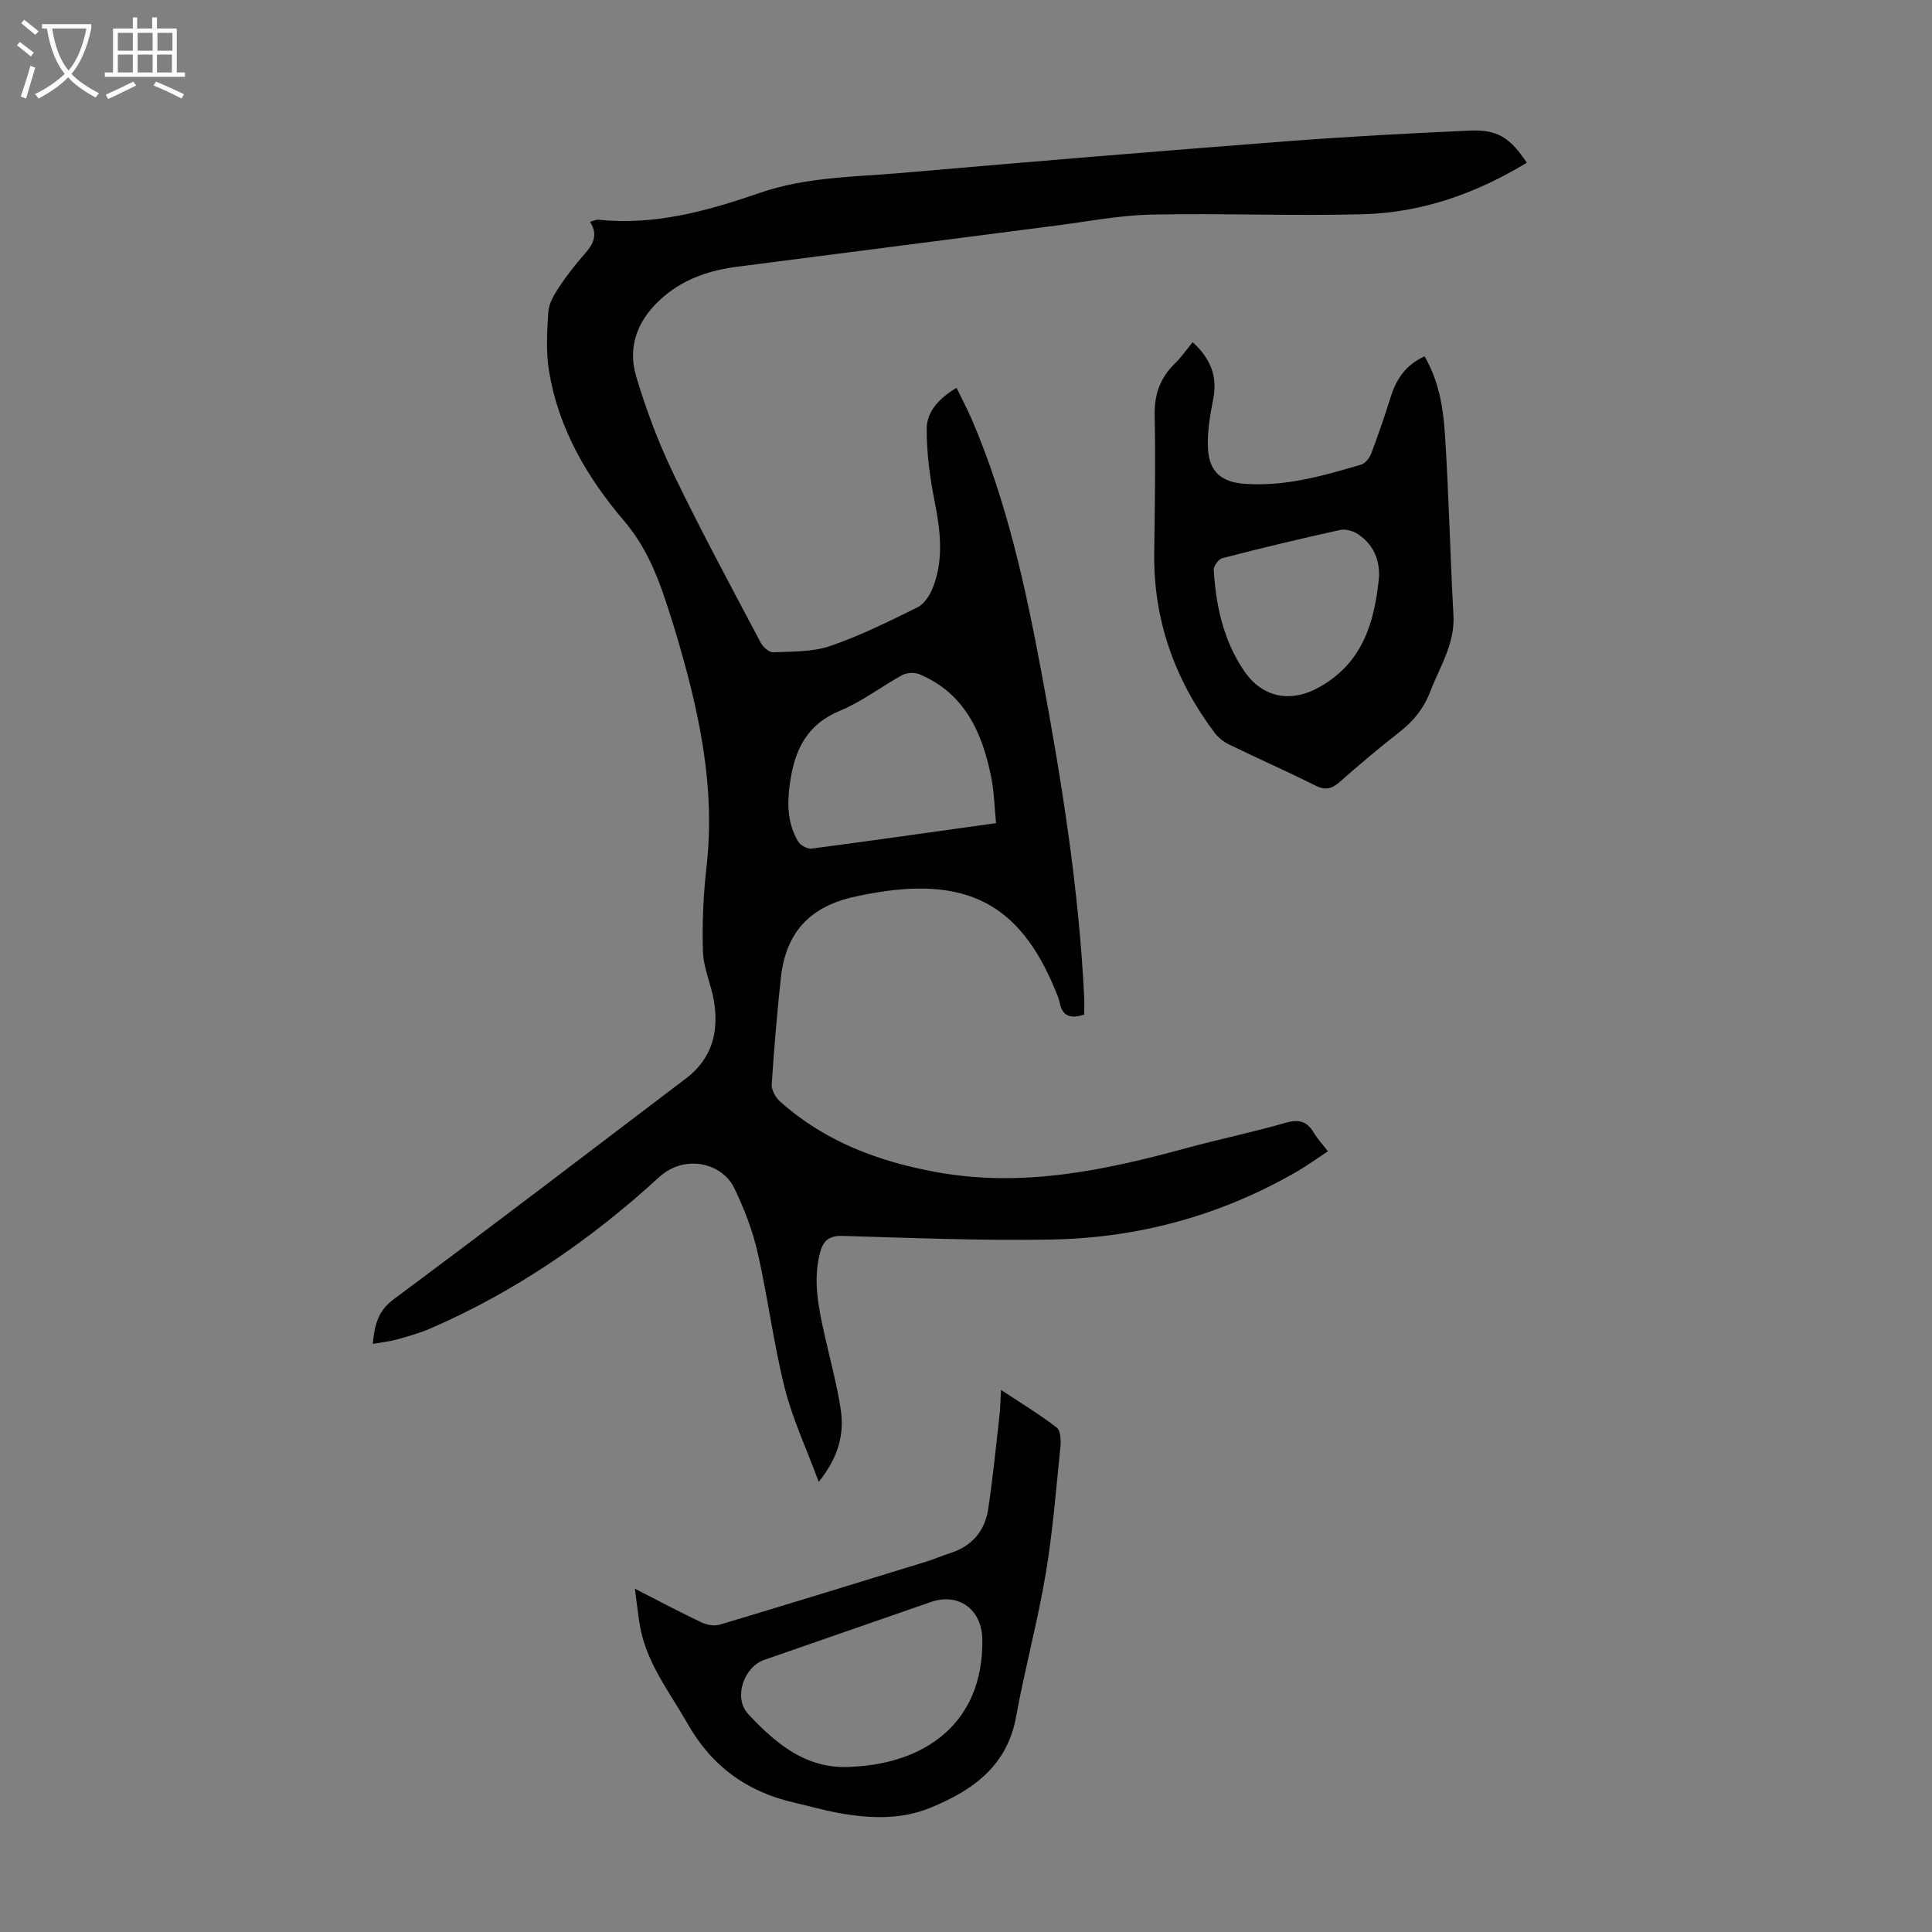
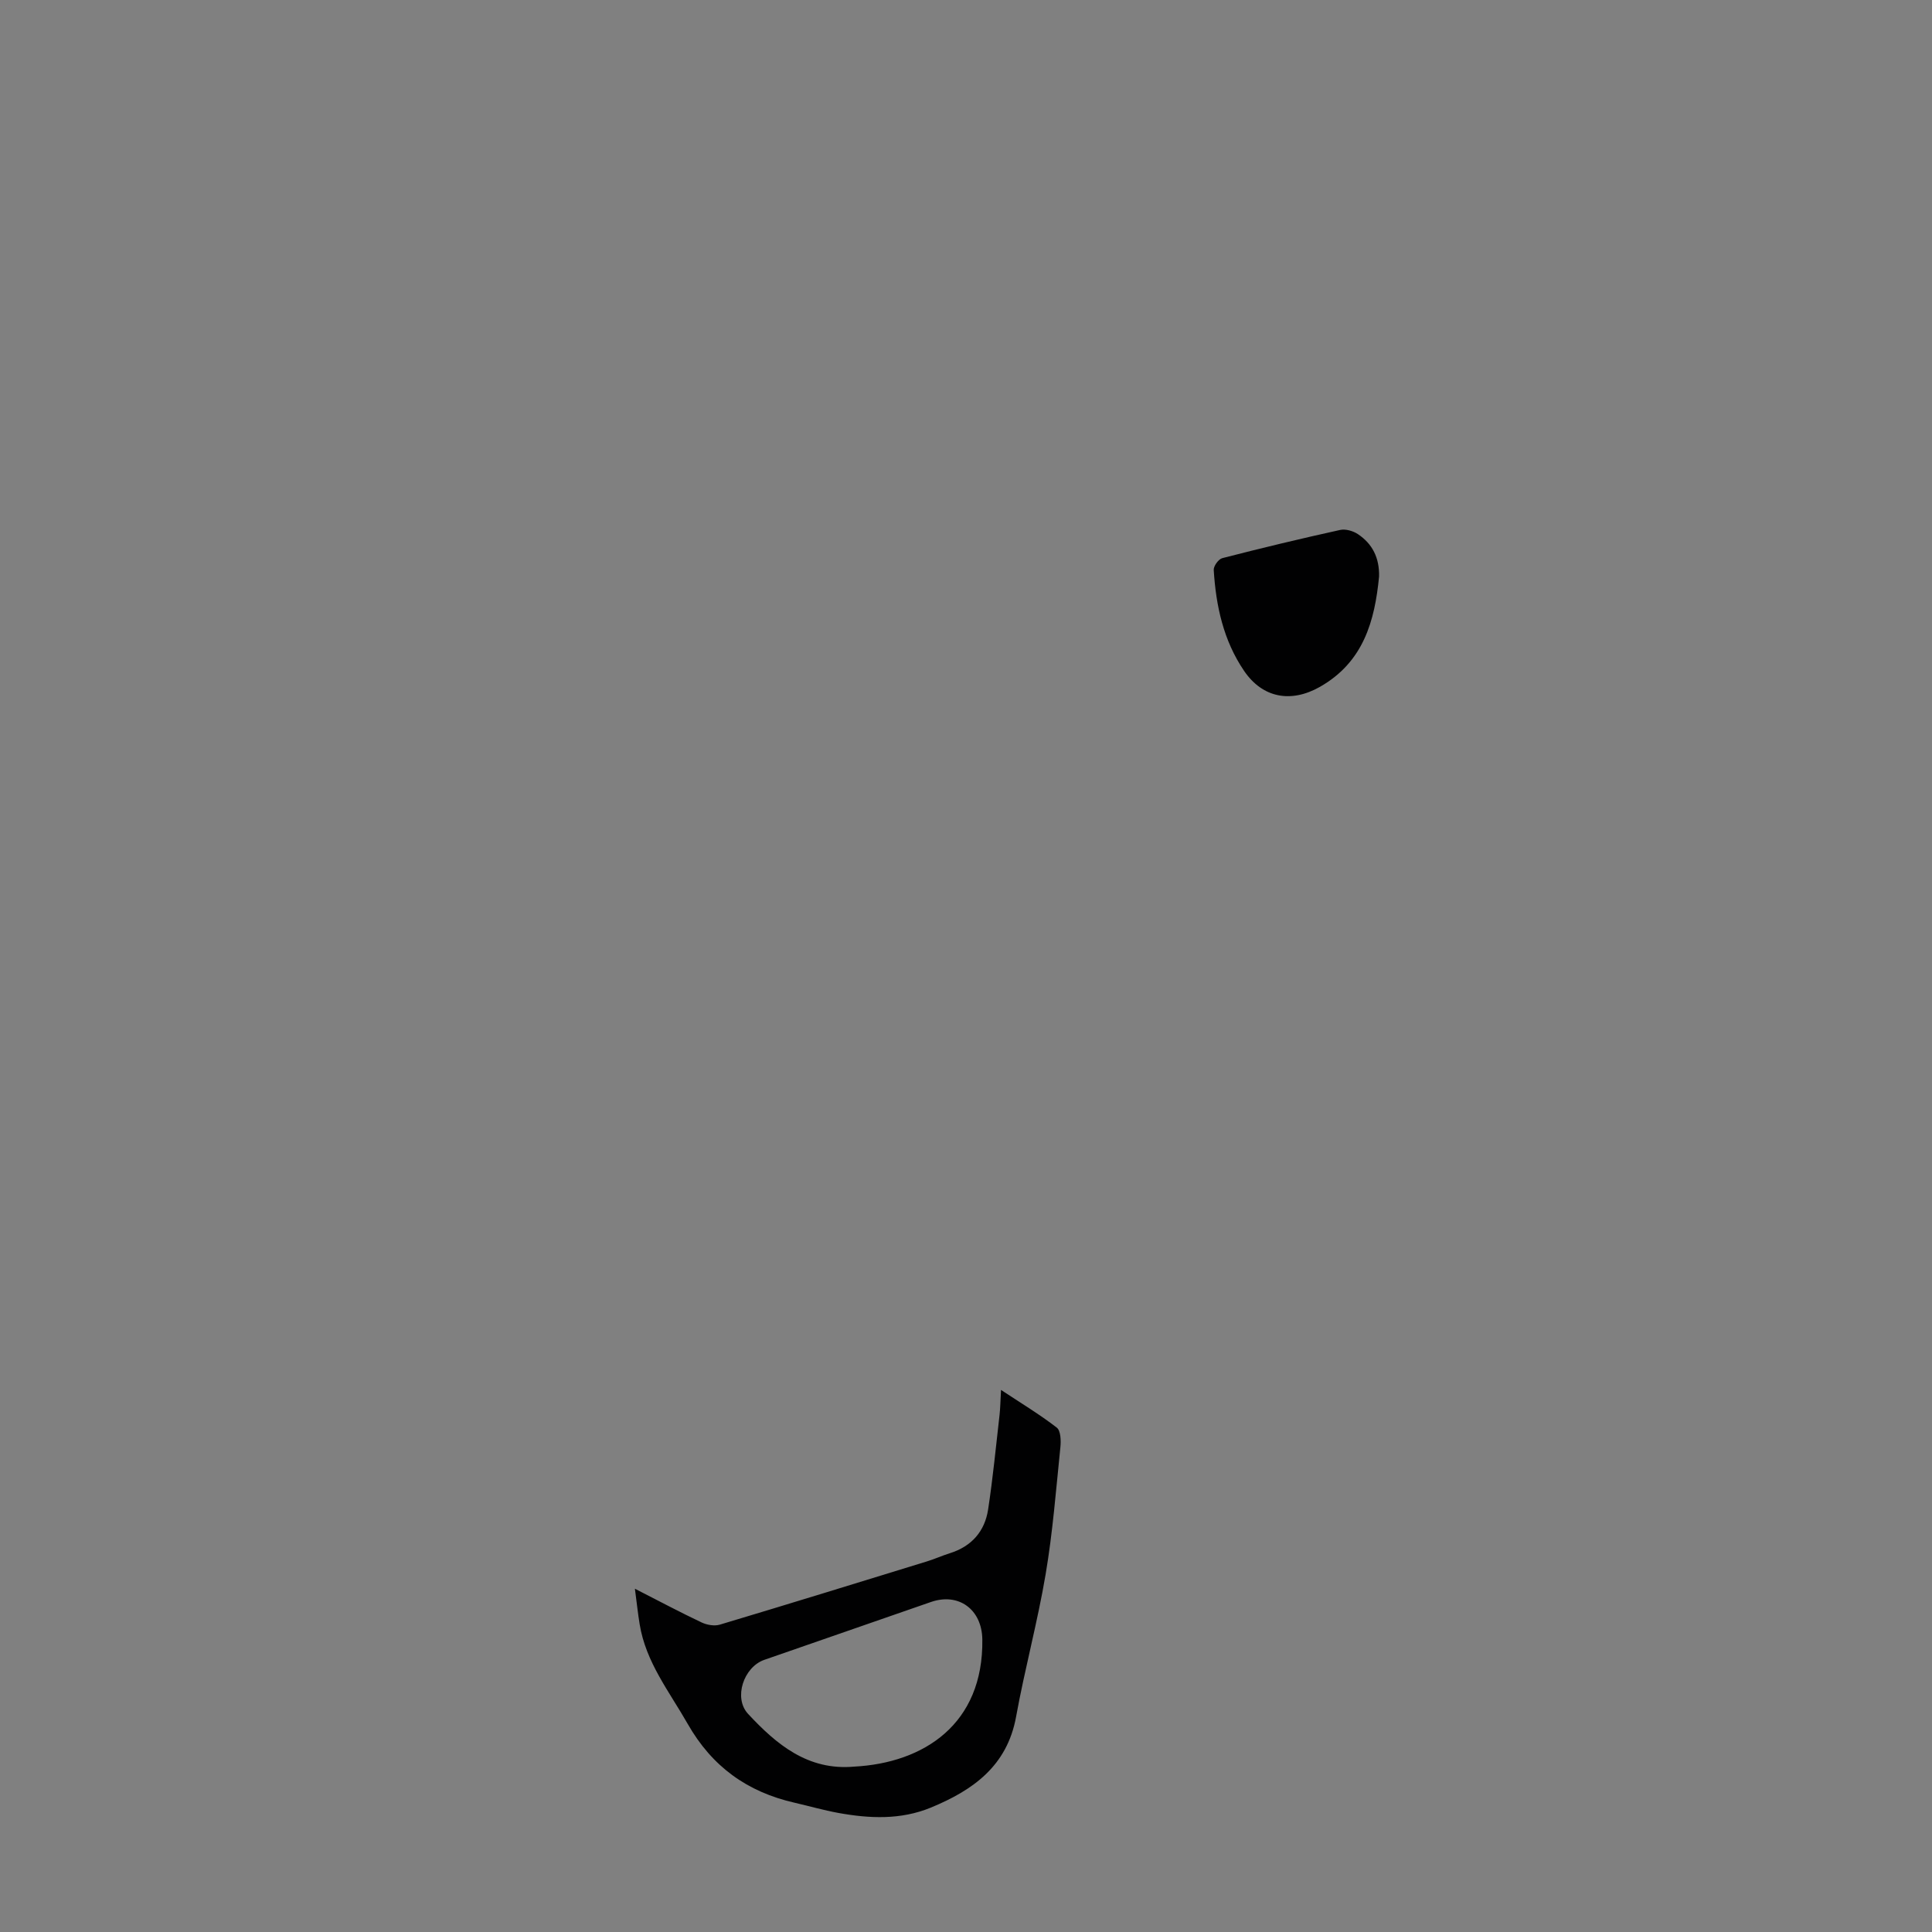
<svg xmlns="http://www.w3.org/2000/svg" enable-background="new 0 0 400 400" viewBox="0 0 400 400">
  <rect x="0" y="0" width="400" height="400" fill="#808080" stroke="none" />
  <g fill="#010102">
-     <path d="m316.11 33.69c-10.59 6.42-21.76 10.32-33.79 10.66-14.64.41-29.31-.23-43.96.08-6.55.14-13.08 1.42-19.62 2.26-21.96 2.82-43.91 5.7-65.87 8.5-5.66.72-10.88 2.35-15.34 6.11-5.27 4.44-7.77 10.09-5.8 16.69 2.06 6.91 4.63 13.74 7.76 20.23 5.67 11.76 11.9 23.26 17.99 34.81.48.91 1.75 2.06 2.61 2.02 3.96-.17 8.13-.05 11.79-1.3 6.21-2.13 12.16-5.09 18.06-8 1.39-.69 2.55-2.46 3.16-3.99 2.37-5.96 1.59-12 .37-18.14-.97-4.86-1.62-9.87-1.61-14.81.01-3.59 2.52-6.32 6.18-8.52 1.09 2.26 2.22 4.36 3.16 6.55 7.23 16.86 11.12 34.65 14.46 52.58 4.12 22.11 7.68 44.3 8.8 66.81.06 1.21.01 2.43.01 3.83-2.56.82-4.5.61-5.1-2.57-.17-.87-.56-1.7-.9-2.52-7.37-17.94-18.5-23.67-38.65-19.9-1.21.23-2.42.47-3.61.76-8.79 2.13-13.57 7.5-14.55 16.66-.78 7.34-1.42 14.7-1.88 22.06-.07 1.16.83 2.72 1.77 3.55 9.21 8.2 20.21 12.36 32.24 14.56 17.85 3.27 34.9-.33 51.93-4.98 6.79-1.85 13.7-3.27 20.46-5.22 2.73-.79 4.42-.31 5.83 2.06.73 1.23 1.74 2.31 2.92 3.84-2.3 1.51-4.42 3.06-6.69 4.36-15.65 8.98-32.61 13.59-50.55 13.91-14.42.26-28.85-.33-43.28-.75-2.87-.08-4.02 1.1-4.65 3.54-1.48 5.74-.3 11.32.95 16.91 1.15 5.12 2.54 10.2 3.34 15.37.79 5.12-.39 9.94-4.54 15.11-2.6-7.03-5.46-13.11-7.06-19.51-2.31-9.2-3.47-18.68-5.58-27.93-1.06-4.62-2.8-9.17-4.87-13.43-2.48-5.11-10.18-7.13-15.56-2.2-14.06 12.88-29.73 23.68-47.36 31.32-2.24.97-4.64 1.63-7 2.29-1.49.41-3.05.56-4.9.88.37-3.81 1-6.76 4.35-9.25 20.3-15.08 40.39-30.44 60.53-45.73 5.4-4.1 6.82-9.71 5.74-16.08-.57-3.4-2.15-6.72-2.26-10.1-.19-5.87.08-11.8.74-17.64 1.91-16.75-1.67-32.71-6.41-48.55-.64-2.14-1.32-4.27-2.02-6.39-2-6.03-4.38-11.65-8.7-16.72-7.59-8.89-13.5-19.01-15.46-30.81-.67-4.02-.44-8.25-.17-12.35.11-1.75 1.17-3.56 2.18-5.09 1.59-2.42 3.4-4.73 5.32-6.91 1.74-1.98 2.9-3.93 1.14-6.69.75-.19 1.27-.48 1.75-.43 11.67 1.23 22.65-1.84 33.45-5.57 9.59-3.31 19.59-3.27 29.47-4.13 26.41-2.31 52.83-4.48 79.27-6.52 12.7-.98 25.43-1.66 38.16-2.23 5.77-.26 8.35 1.42 11.85 6.65zm-109.89 136.73c-.34-3.41-.4-6.54-1.01-9.56-1.86-9.2-5.47-17.32-14.85-21.26-1.01-.43-2.62-.35-3.58.18-4.31 2.35-8.28 5.47-12.77 7.32-7.03 2.9-9.52 8.2-10.48 15.18-.59 4.28-.48 8.25 1.72 11.95.47.79 1.92 1.57 2.8 1.46 12.5-1.64 24.98-3.43 38.17-5.27z" />
-     <path d="m246.93 70.84c3.69 3.41 5.17 7.02 4.27 11.69-.67 3.47-1.32 7.07-1.09 10.55.3 4.56 2.77 6.71 7.39 7.07 8.41.67 16.41-1.62 24.35-3.97.86-.26 1.73-1.42 2.08-2.35 1.45-3.86 2.78-7.77 4.02-11.7 1.16-3.68 3.13-6.61 6.99-8.35 2.88 4.94 3.83 10.37 4.19 15.74.84 12.6 1.09 25.24 1.79 37.85.33 5.95-2.83 10.66-4.81 15.83-1.33 3.47-3.47 6.11-6.37 8.37-4.24 3.3-8.34 6.77-12.37 10.32-1.63 1.44-2.95 1.79-5.02.76-5.89-2.96-11.93-5.61-17.86-8.5-1.15-.56-2.28-1.44-3.04-2.46-8.23-10.99-12.65-23.28-12.48-37.12.11-9.51.3-19.02.09-28.53-.1-4.34 1.12-7.8 4.19-10.78 1.27-1.22 2.28-2.71 3.68-4.42zm38.59 48.54c.1-3.92-1.41-6.82-4.39-8.8-1-.66-2.55-1.11-3.67-.86-8.17 1.8-16.3 3.75-24.4 5.84-.78.2-1.82 1.64-1.77 2.45.46 7.43 2 14.58 6.28 20.88 3.83 5.63 9.69 6.7 15.66 3.34 9.1-5.15 11.4-13.72 12.29-22.85z" />
+     <path d="m246.93 70.84zm38.59 48.54c.1-3.92-1.41-6.82-4.39-8.8-1-.66-2.55-1.11-3.67-.86-8.17 1.8-16.3 3.75-24.4 5.84-.78.2-1.82 1.64-1.77 2.45.46 7.43 2 14.58 6.28 20.88 3.83 5.63 9.69 6.7 15.66 3.34 9.1-5.15 11.4-13.72 12.29-22.85z" />
    <path d="m131.45 328.93c5.07 2.59 9.39 4.89 13.81 6.98 1.1.52 2.64.79 3.76.46 14.32-4.29 28.61-8.7 42.9-13.1 1.6-.49 3.13-1.19 4.73-1.69 4.51-1.41 7.24-4.53 7.93-9.07.99-6.5 1.62-13.06 2.37-19.6.16-1.43.17-2.88.3-5.14 4.16 2.75 8.01 5.07 11.54 7.8.83.64.89 2.72.75 4.07-.9 8.77-1.58 17.59-3.05 26.28-1.67 9.9-4.33 19.63-6.12 29.51-1.86 10.22-8.94 15.22-17.64 18.81-6.23 2.57-12.69 2.28-19.15 1.11-3.07-.56-6.08-1.43-9.13-2.13-9.73-2.23-17.02-7.44-22.07-16.31-3.81-6.69-8.68-12.78-9.95-20.65-.36-2.19-.59-4.4-.98-7.33zm45.39 36.83c14.38-.75 26.78-8.76 26.54-26.32-.08-6.23-4.91-9.76-10.65-7.76-11.49 3.99-22.99 7.97-34.48 11.97-4.29 1.49-6.44 7.89-3.37 11.19 5.88 6.32 12.38 11.78 21.96 10.92z" />
  </g>
-   <path d="m6.4 11.7c-1-.8-1.9-1.6-2.9-2.3l.6-.7c.9.7 1.9 1.4 2.9 2.2zm-2.1 8.3c.7-2.1 1.4-4.2 2-6.4.2.1.6.3 1 .4-.7 2.3-1.3 4.4-1.9 6.4zm3-12.8c-1.1-.9-2.1-1.7-2.9-2.4l.6-.7c1 .8 2 1.5 3 2.4zm1.4-1.3v-.9h10.2v.9c-.9 4.2-2.3 7.3-4.1 9.4 1.3 1.4 3.2 2.7 5.7 4-.2.2-.4.5-.7.9-2.5-1.4-4.4-2.7-5.7-4.2-1.4 1.5-3.5 3-6.1 4.4 0 0 0 0-.1-.1-.3-.4-.5-.7-.7-.8 2.7-1.3 4.7-2.8 6.2-4.2-1.8-2.2-3-5.3-3.7-9.4zm9.2 0h-7.1c.6 3.8 1.7 6.7 3.4 8.7 1.7-2 2.9-4.8 3.7-8.7z" fill="#fafbfa" />
-   <path d="m31.6 3.6h.9v2.3h4.1v9.1h1.7v.9h-16.6v-.9h1.7v-9.1h4.1v-2.3h.9v2.3h3.1v-2.3zm-4 13.3.6.8c-1.9.9-3.8 1.9-5.8 2.8-.2-.3-.3-.6-.5-.9 2-.9 3.9-1.8 5.7-2.7zm-3.2-10.1v3.7h3.1v-3.7zm0 4.5v3.7h3.1v-3.7zm4.1-4.5v3.7h3.1v-3.7zm0 4.5v3.7h3.1v-3.7zm9.1 9.1c-2.1-1.1-4.1-2-5.8-2.7l.5-.8c2.2.9 4.1 1.8 5.8 2.6zm-1.9-13.6h-3.1v3.7h3.1zm-3.2 4.5v3.7h3.1v-3.7z" fill="#fafbfa" />
</svg>